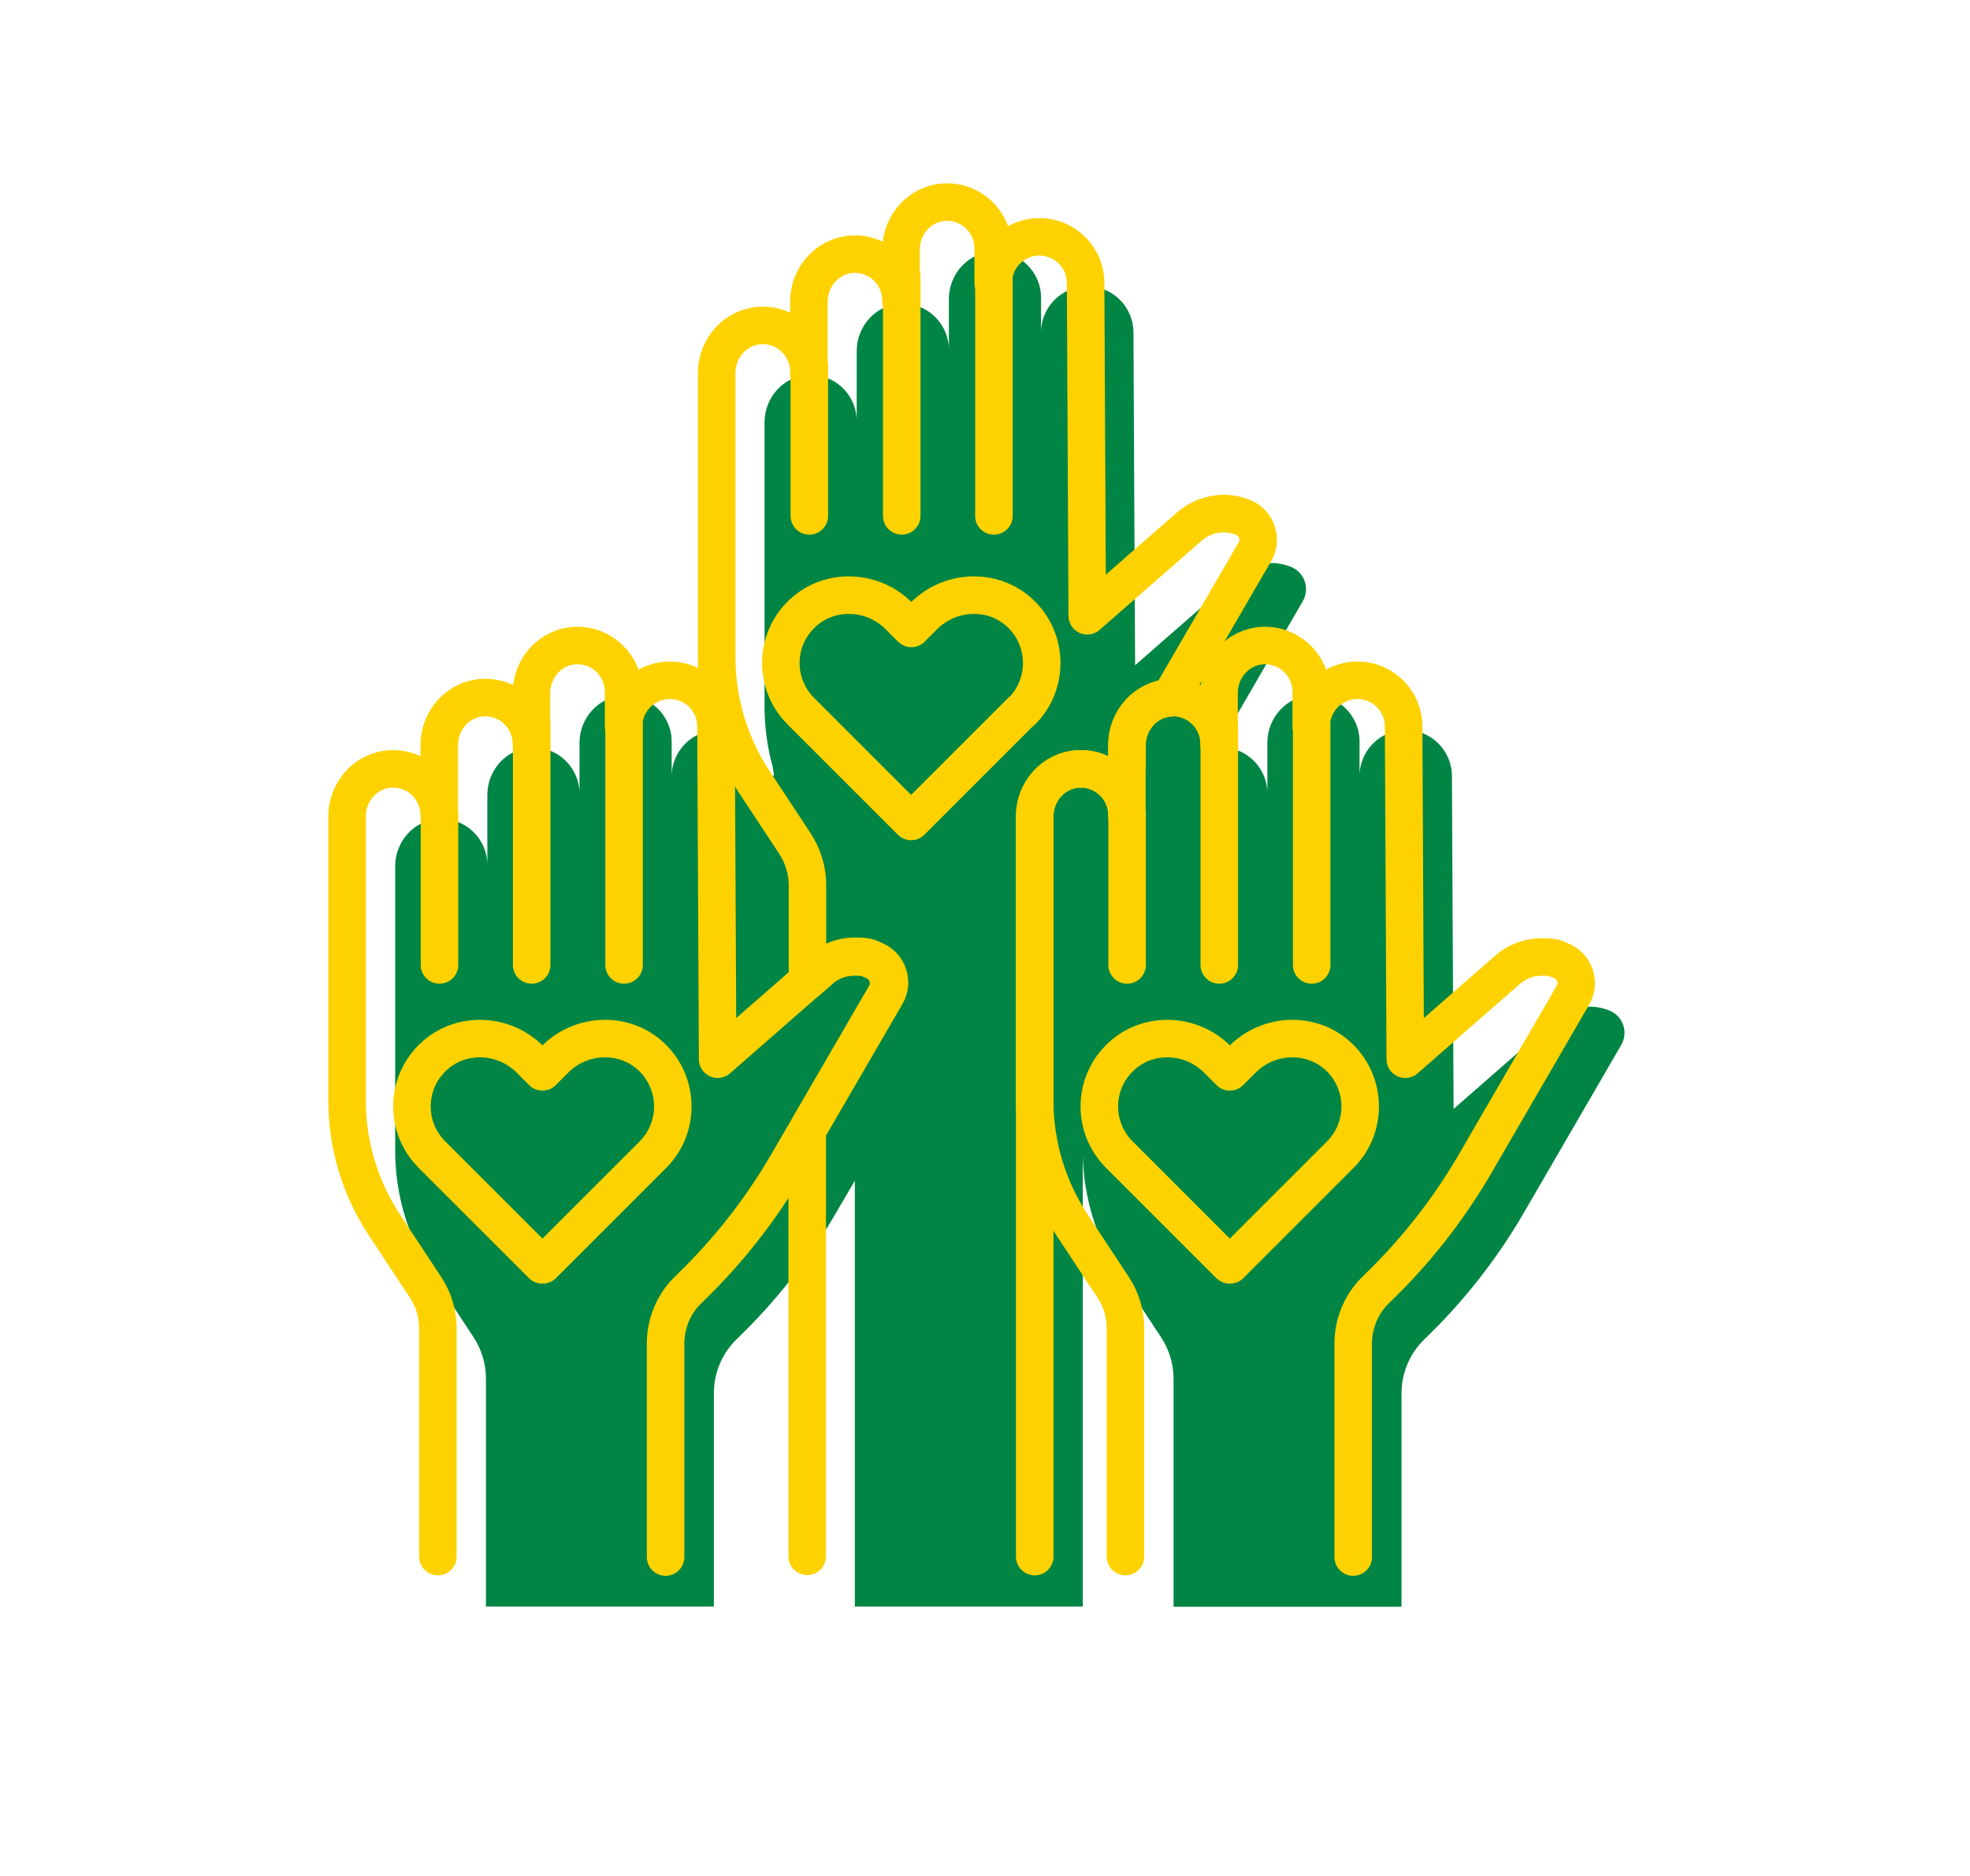
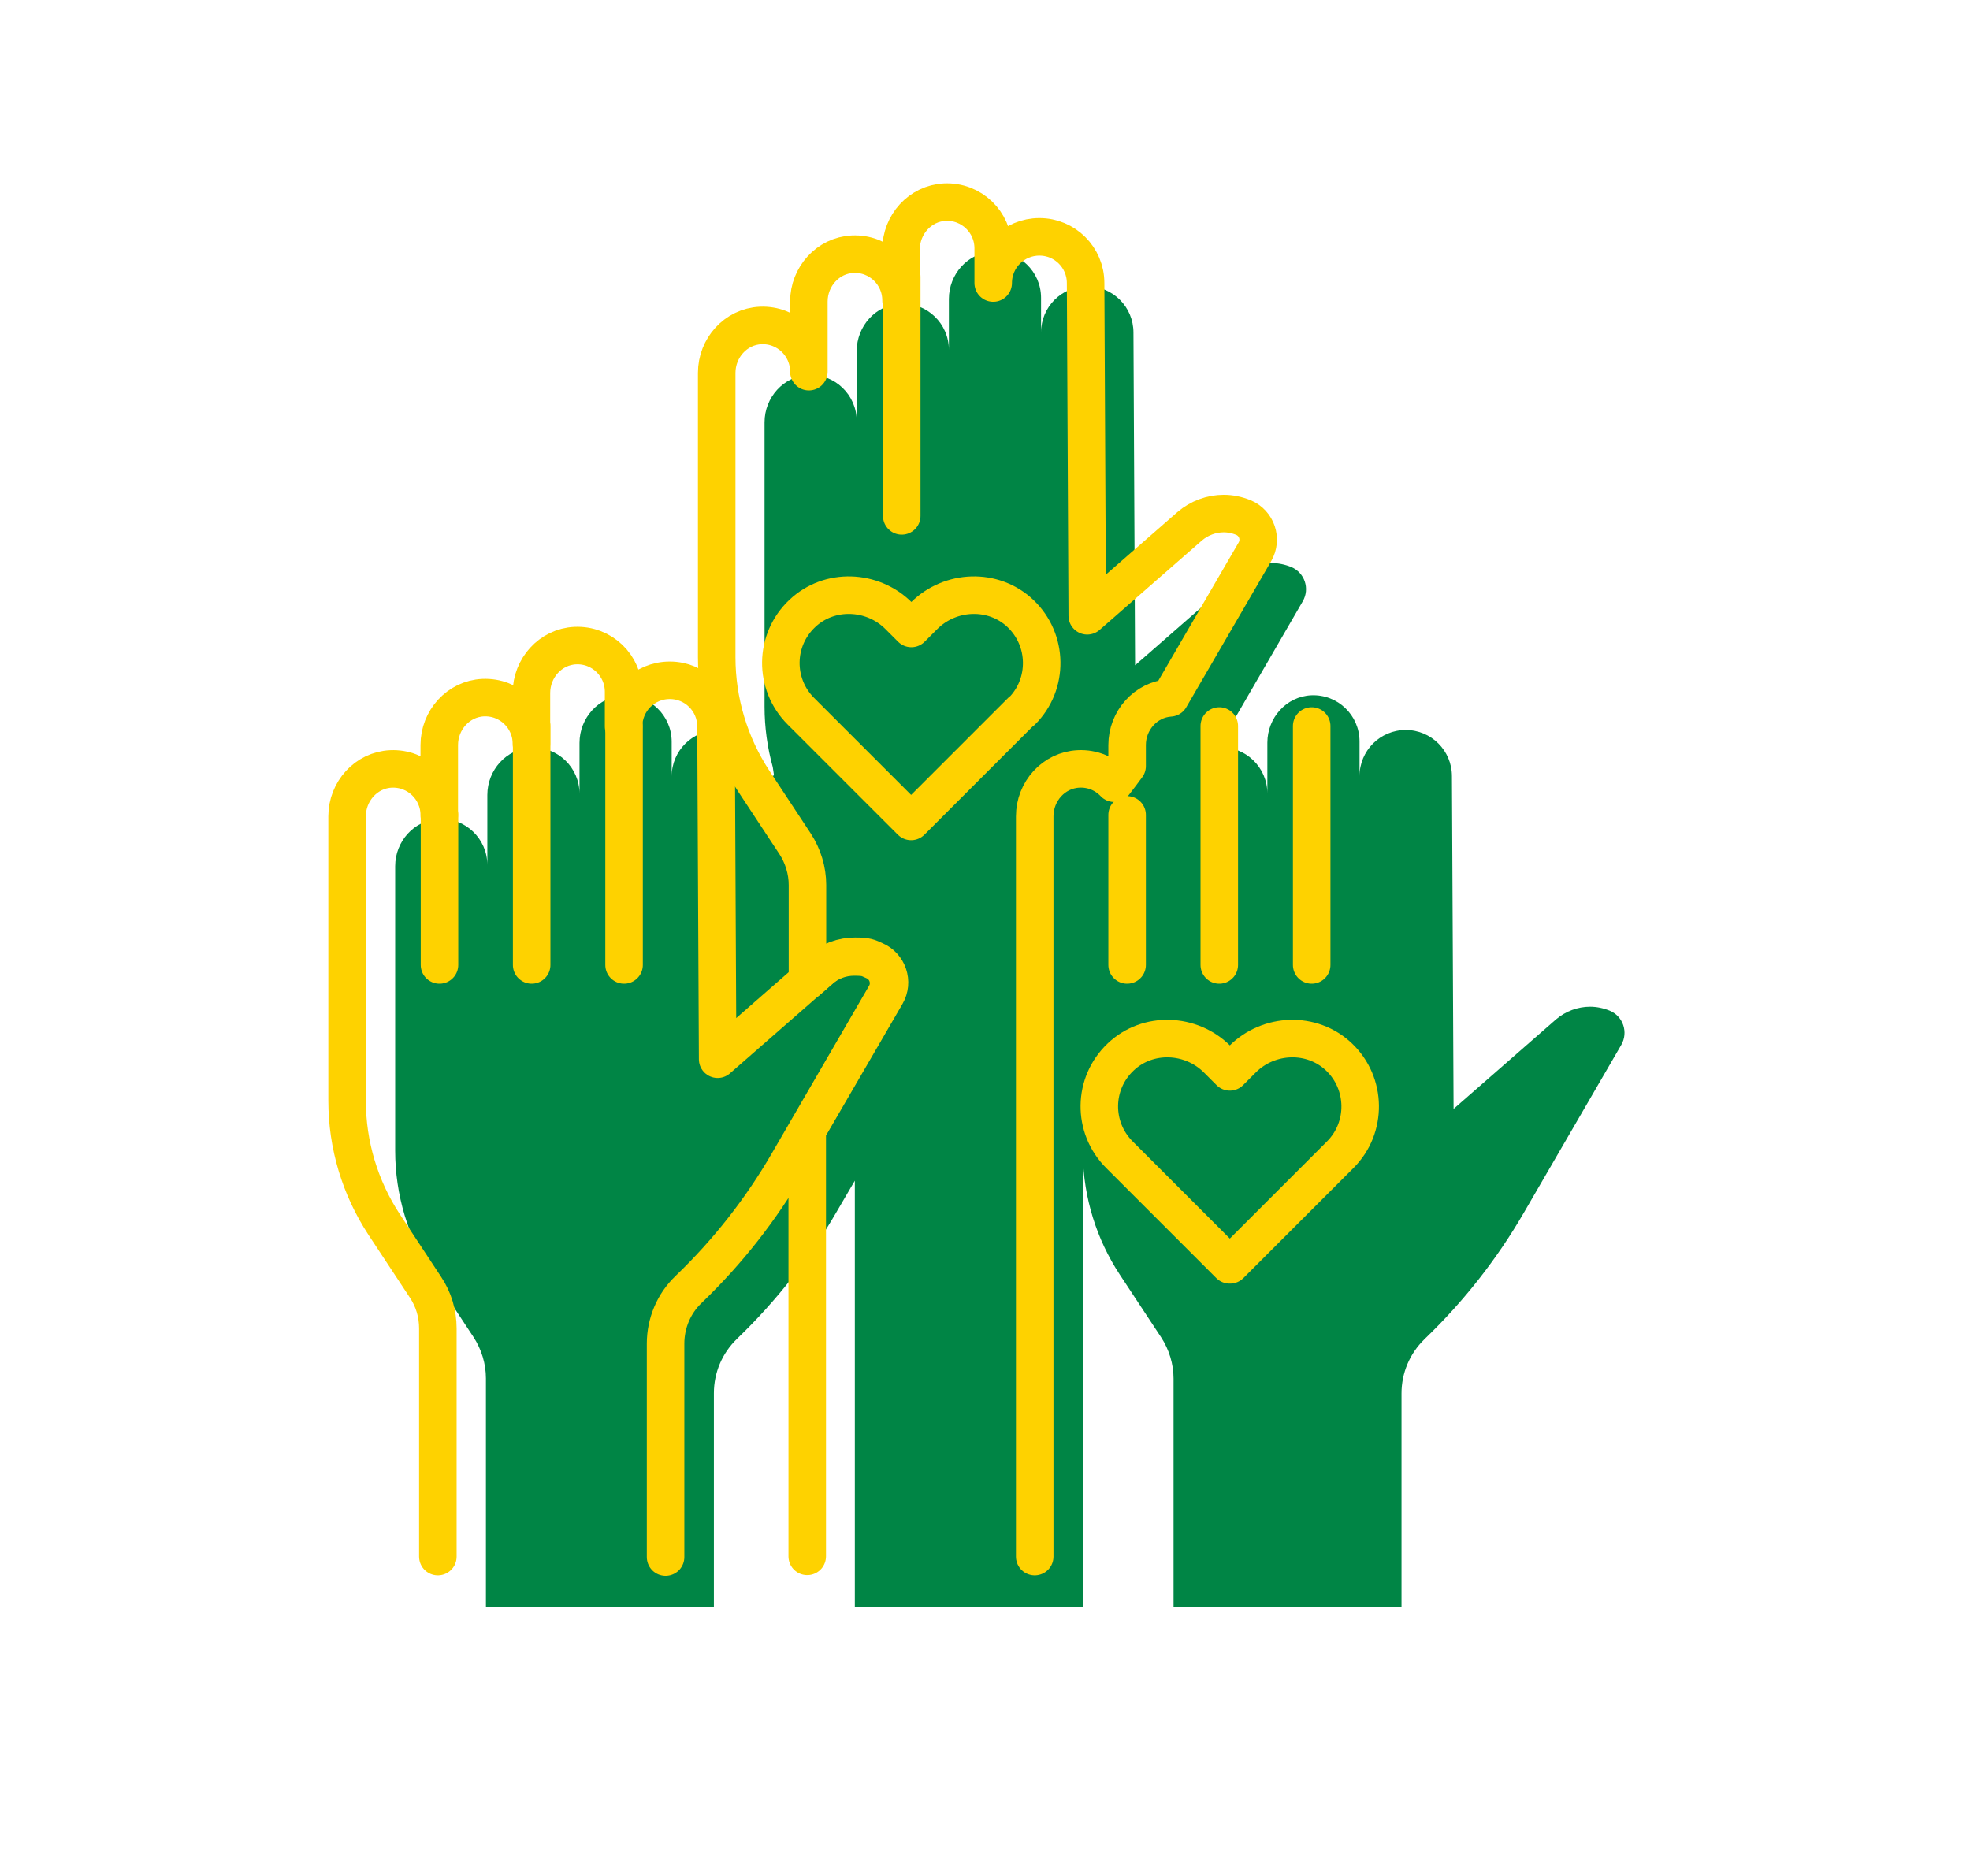
<svg xmlns="http://www.w3.org/2000/svg" width="840" height="800" viewBox="0 0 840 800" fill="none">
  <path d="M329.7 330.9L325.8 331.1C325.8 320.2 317 311.4 306.1 311.4C295.2 311.4 286.4 320.2 286.4 331.1V316.3C286.4 305.1 277.1 296.1 265.8 296.6C255.2 297.1 247.1 306.2 247.1 316.8V338.5C247.1 327.3 237.8 318.3 226.5 318.8C215.9 319.3 207.8 328.4 207.8 339V368.9C207.8 357.7 198.5 348.7 187.2 349.2C176.6 349.7 168.5 358.8 168.5 369.4V490.7C168.5 509.5 174 527.8 184.3 543.5L201.9 570.2C205.3 575.4 207.2 581.6 207.2 587.8V685.1H304.4V594.1C304.4 585.4 307.9 577.1 314.2 571L314.6 570.6C331 554.8 345.2 536.7 356.6 517L364.5 503.5V685.1H461.7V492.7C462.1 510.8 467.5 528.4 477.5 543.6L495.1 570.3C498.5 575.5 500.4 581.7 500.4 587.9V685.2H597.6V594.2C597.6 585.5 601.1 577.2 607.4 571.1L607.8 570.7C624.2 554.9 638.4 536.8 649.8 517.1L691.3 445.6C694.4 440.2 692.1 433.4 686.4 431C683.7 429.9 680.8 429.3 678 429.3C672.8 429.3 667.6 431.2 663.5 434.7L619.8 472.9L619.1 331C619.1 320.1 610.3 311.3 599.4 311.3C588.5 311.3 579.7 320.1 579.7 331V316.2C579.7 305 570.4 296 559.1 296.5C548.5 297 540.4 306.1 540.4 316.7V338.4C540.4 327.2 531.1 318.2 519.8 318.7C519.7 318.7 519.5 318.7 519.4 318.7L555.5 256.4C558.6 251 556.3 244.2 550.6 241.8C547.9 240.7 545 240.1 542.2 240.1C537 240.1 531.8 242 527.7 245.5L484 283.7L483.3 141.8C483.3 130.9 474.5 122.1 463.6 122.1C452.7 122.1 443.9 130.9 443.9 141.8V127C443.9 115.8 434.6 106.8 423.3 107.3C412.7 107.8 404.6 116.9 404.6 127.5V149.2C404.6 138 395.3 129 384 129.5C373.4 130 365.3 139.1 365.3 149.7V179.6C365.3 168.4 356 159.4 344.7 159.9C334.1 160.4 326 169.5 326 180.1V301.4C326 310.1 327.2 318.8 329.5 327.1L330 330.4L329.7 330.9Z" fill="#008545" />
-   <path d="M479.899 663.8V566.5C479.899 560.2 478.099 554.1 474.599 548.9L456.999 522.2C446.699 506.5 441.199 488.2 441.199 469.4V348.1C441.199 337.5 449.299 328.4 459.899 327.9C471.199 327.4 480.499 336.4 480.499 347.6V317.7C480.499 307.1 488.599 298 499.199 297.5C510.499 297 519.799 306 519.799 317.2V295.5C519.799 284.9 527.899 275.8 538.499 275.3C549.799 274.8 559.099 283.8 559.099 295V309.8C559.099 298.9 567.899 290.1 578.799 290.1C589.699 290.1 598.499 298.9 598.499 309.8L599.199 451.7L642.899 413.5C646.999 409.9 652.199 408.1 657.399 408.1C662.599 408.1 663.099 408.6 665.799 409.8C671.499 412.2 673.799 419.1 670.699 424.4L629.199 495.9C617.799 515.6 603.599 533.7 587.199 549.5L586.799 549.9C580.499 555.9 576.999 564.3 576.999 573V664" stroke="#FED200" stroke-width="16" stroke-linecap="round" stroke-linejoin="round" />
  <path d="M524.299 539.4L477.299 492.4C465.699 480.8 465.899 462 477.899 450.7C489.399 439.8 507.799 440.5 518.999 451.7L524.399 457.1L529.799 451.7C540.999 440.5 559.399 439.8 570.899 450.7C582.799 462 582.999 480.9 571.499 492.4L524.499 539.4H524.299Z" stroke="#FED200" stroke-width="16" stroke-linecap="round" stroke-linejoin="round" />
  <path d="M559.299 309.6V411.5" stroke="#FED200" stroke-width="16" stroke-linecap="round" stroke-linejoin="round" />
  <path d="M519.898 309.6V411.5" stroke="#FED200" stroke-width="16" stroke-linecap="round" stroke-linejoin="round" />
  <path d="M480.6 347.5V411.5" stroke="#FED200" stroke-width="16" stroke-linecap="round" stroke-linejoin="round" />
  <path d="M441.2 663.8V470.4C441.2 470.1 441.2 469.7 441.2 469.4V348.1C441.2 337.5 449.3 328.4 459.9 327.9C465.9 327.6 471.3 330 475.1 334C477 331.6 478.8 329.1 480.6 326.7V317.7C480.6 307.3 488.5 298.3 498.9 297.6L535.1 235.3C538.2 229.9 535.9 223.1 530.2 220.7C527.5 219.6 524.6 219 521.8 219C516.6 219 511.4 220.9 507.3 224.4L463.6 262.6L462.9 120.7C462.9 109.8 454.1 101 443.2 101C432.3 101 423.5 109.8 423.5 120.7V105.9C423.5 94.7 414.2 85.7 402.9 86.2C392.3 86.7 384.2 95.8 384.2 106.4V128.1C384.2 116.9 374.9 107.9 363.6 108.4C353 108.9 344.9 118 344.9 128.6V158.5C344.9 147.3 335.6 138.3 324.3 138.8C313.7 139.3 305.6 148.4 305.6 159V280.3C305.6 299.1 311.1 317.4 321.4 333.1L339 359.8C342.4 365 344.3 371.2 344.3 377.4V418.3L350.1 413.2C354.2 409.6 359.4 407.8 364.6 407.8C369.8 407.8 370.3 408.3 373 409.5C378.7 411.9 381 418.8 377.9 424.1L344.2 482.1V663.7M435.5 303.3L388.5 350.3L341.5 303.3C329.9 291.7 330.1 272.9 342.1 261.6C353.6 250.7 372 251.4 383.2 262.6L388.6 268L394 262.6C405.2 251.4 423.6 250.7 435.1 261.6C447 272.9 447.2 291.8 435.7 303.3H435.5Z" stroke="#FED200" stroke-width="16" stroke-linecap="round" stroke-linejoin="round" />
  <path d="M186.7 663.8V566.5C186.7 560.2 184.9 554.1 181.4 548.9L163.8 522.2C153.5 506.5 148 488.2 148 469.4V348.1C148 337.5 156.1 328.4 166.7 327.9C178 327.4 187.3 336.4 187.3 347.6V317.7C187.3 307.1 195.4 298 206 297.5C217.3 297 226.6 306 226.6 317.2V295.5C226.6 284.9 234.7 275.8 245.3 275.3C256.6 274.8 265.9 283.8 265.9 295V309.8C265.9 298.9 274.7 290.1 285.6 290.1C296.5 290.1 305.3 298.9 305.3 309.8L306 451.7L349.7 413.5C353.8 409.9 359 408.1 364.2 408.1C369.4 408.1 369.9 408.6 372.6 409.8C378.3 412.2 380.6 419.1 377.5 424.4L336 495.9C324.6 515.6 310.4 533.7 294 549.5L293.6 549.9C287.3 555.9 283.8 564.3 283.8 573V664" stroke="#FED200" stroke-width="16" stroke-linecap="round" stroke-linejoin="round" />
-   <path d="M231.199 539.4L184.199 492.4C172.599 480.8 172.799 462 184.799 450.7C196.299 439.8 214.699 440.5 225.899 451.7L231.299 457.1L236.699 451.7C247.899 440.5 266.299 439.8 277.799 450.7C289.699 462 289.899 480.9 278.399 492.4L231.399 539.4H231.199Z" stroke="#FED200" stroke-width="16" stroke-linecap="round" stroke-linejoin="round" />
  <path d="M266.1 309.6V411.5" stroke="#FED200" stroke-width="16" stroke-linecap="round" stroke-linejoin="round" />
  <path d="M226.699 309.6V411.5" stroke="#FED200" stroke-width="16" stroke-linecap="round" stroke-linejoin="round" />
  <path d="M187.398 347.5V411.5" stroke="#FED200" stroke-width="16" stroke-linecap="round" stroke-linejoin="round" />
-   <path d="M423.799 118.1V220" stroke="#FED200" stroke-width="16" stroke-linecap="round" stroke-linejoin="round" />
  <path d="M384.5 118.1V220" stroke="#FED200" stroke-width="16" stroke-linecap="round" stroke-linejoin="round" />
-   <path d="M345.1 156V220" stroke="#FED200" stroke-width="16" stroke-linecap="round" stroke-linejoin="round" />
</svg>